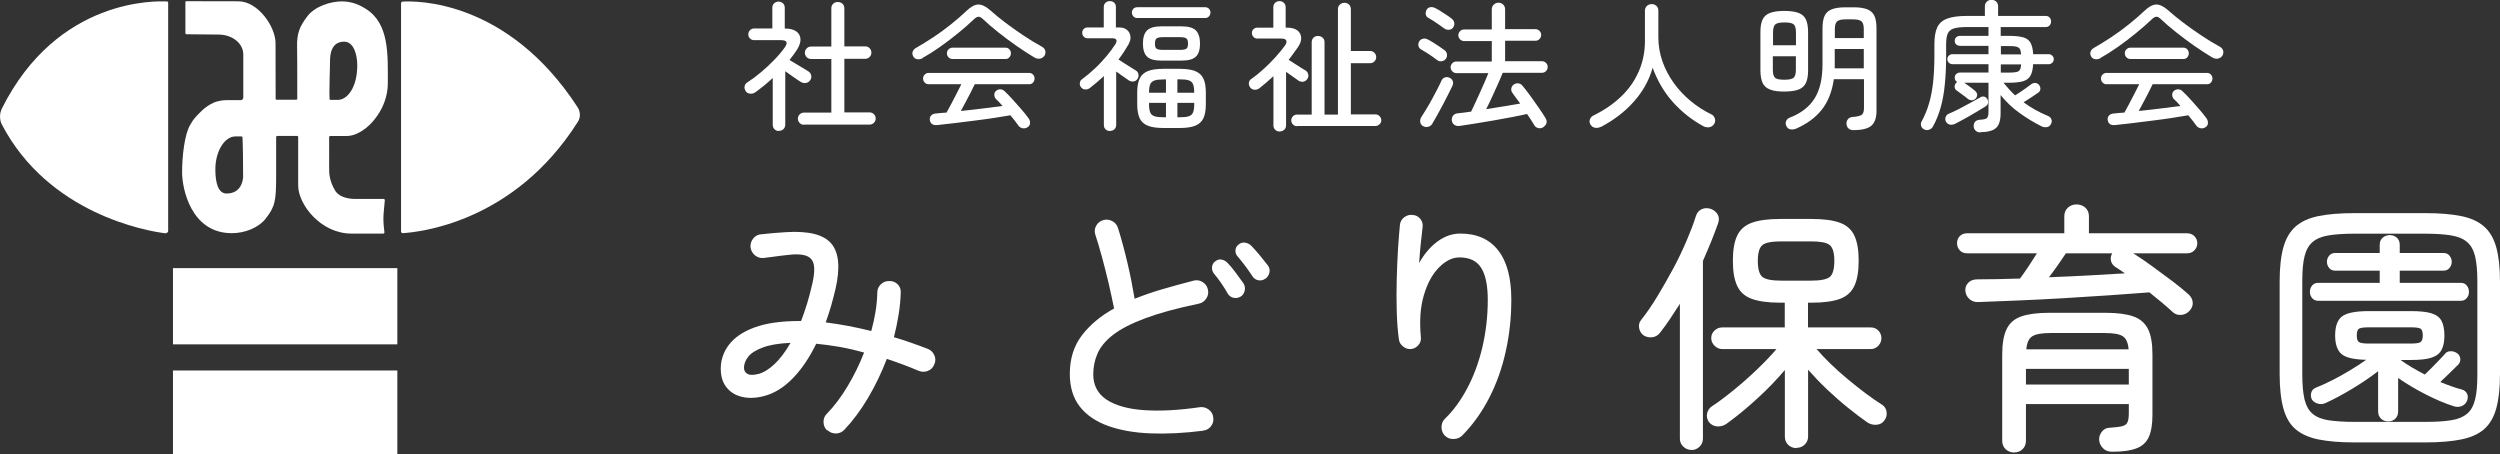
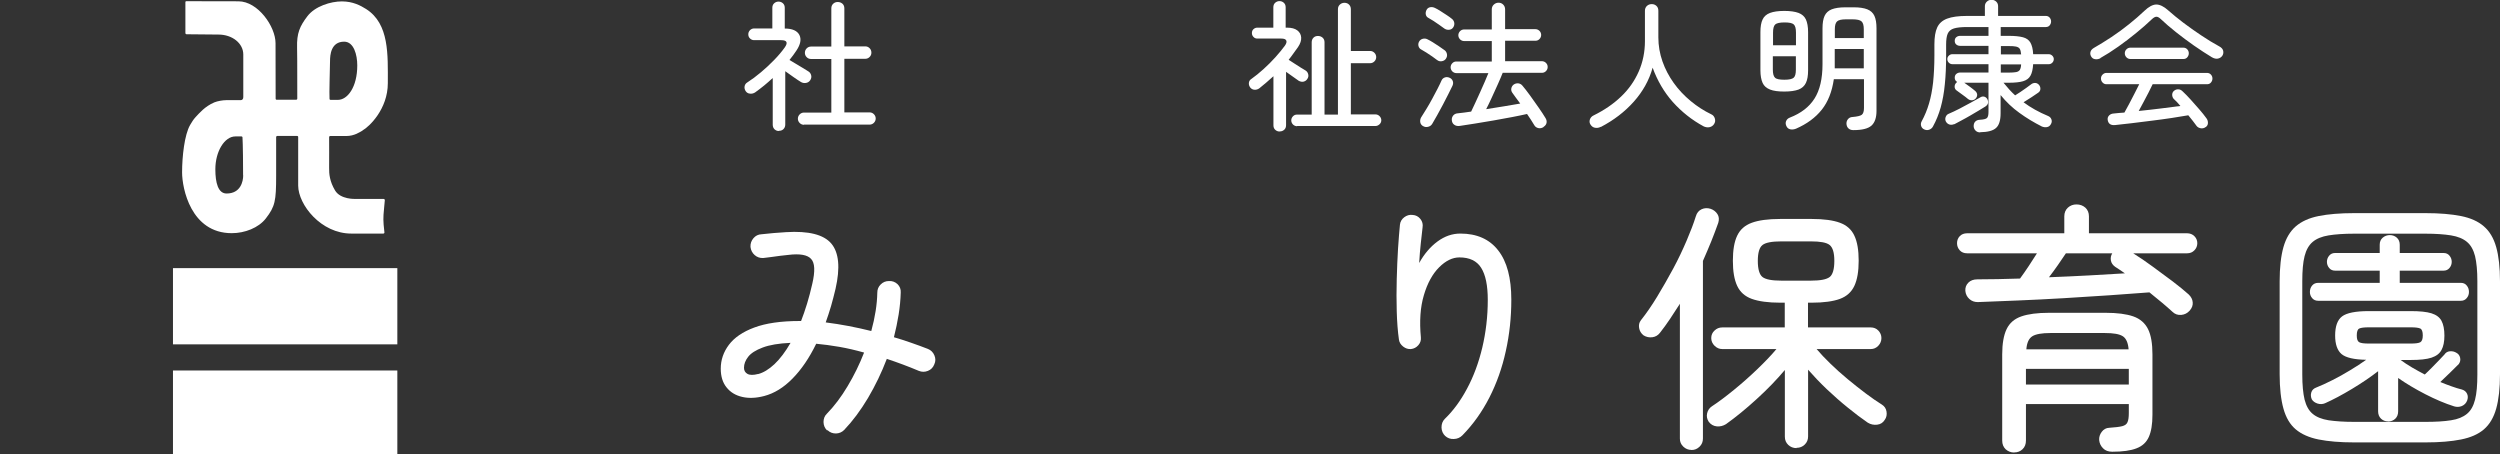
<svg xmlns="http://www.w3.org/2000/svg" id="_レイヤー_2" viewBox="0 0 249.6 45.36">
  <rect x="0" y="0" width="249.6" height="45.36" fill="#333333" stroke="none" />
  <defs>
    <style>.cls-1{fill:#fff;stroke-width:0px;}</style>
  </defs>
  <g id="_文字">
    <rect class="cls-1" x="17.27" y="26.77" width="22.4" height="7.61" />
    <rect class="cls-1" x="17.27" y="36.99" width="22.4" height="8.37" />
-     <path class="cls-1" d="m40.04,23.12V.33c0-.09.07-.16.16-.17,1.3-.08,10.46-.23,17.47,10.55.28.44.31,1,.03,1.44-6.44,10.19-16.05,11.03-17.48,11.13-.1,0-.18-.07-.18-.17Z" />
-     <path class="cls-1" d="m16.79,23.01V.25c0-.05-.04-.09-.08-.1C15.69.09,5.73-.26.18,10.85c-.23.47-.24,1.11,0,1.57,4.67,8.94,14.46,10.64,16.31,10.87.16.02.31-.11.31-.28Z" />
+     <path class="cls-1" d="m40.04,23.12V.33Z" />
    <path class="cls-1" d="m36.2,13.02c.64-.35,2.52-2.11,2.52-4.72,0-2.82.16-5.92-2.17-7.4-.54-.34-1.31-.76-2.42-.76s-2.68.48-3.44,1.48-1.07,1.69-1.03,3.14c.03,1.3.01,4.43.02,5.08,0,.07-.05.12-.12.12h-1.92c-.06.01-.12-.04-.12-.1,0-.69-.01-4.28-.01-5.55,0-1.65-1.75-4.18-3.71-4.18-2.14,0-4.73,0-5.21-.01-.05,0-.08.04-.08.08v3.1c0,.06.05.12.12.12l3.18.03c1.39,0,2.48.88,2.48,1.99v4.25c0,.19-.09.3-.25.31-.49,0-.98,0-1.47,0-.33,0-.85.09-1.17.22-.96.41-1.52,1.1-1.88,1.48-.22.24-.37.49-.54.78-.56.96-.8,3.15-.8,4.73s.87,6.07,4.96,6.07c1.3,0,2.67-.53,3.4-1.47.93-1.2,1.03-1.76,1.03-4.26,0-1.57,0-3.42,0-3.86,0-.06.05-.12.12-.12h1.96c.07,0,.12.04.12.11,0,.64,0,3.74,0,4.85.01,1.91,2.28,4.8,5.32,4.79,1.22,0,2.69,0,3.18,0,.07,0,.12-.06.11-.12-.04-.32-.14-1.17-.09-1.76.03-.46.11-1.15.13-1.45,0-.07-.05-.13-.12-.13h-2.82s-1.49.07-2.03-.85c-.54-.91-.6-1.65-.59-2.26s0-2.55,0-3.06c0-.06.05-.11.11-.11.27,0,.98,0,1.59,0,.83,0,1.37-.4,1.63-.54Zm-11.92,4.49c0,.61-.26,1.81-1.66,1.81-.85,0-1.12-1.09-1.12-2.42,0-1.79.92-3.28,2-3.28.3,0,.41,0,.6,0,.06,0,.11.04.11.1.04.52.07,3.05.06,3.78Zm8.73-7.54c-.06,0-.11-.04-.11-.1-.04-.52.04-3.03.05-3.77,0-.61.09-1.94,1.41-1.94.97,0,1.31,1.32,1.31,2.37,0,2.19-.99,3.44-1.93,3.44-.3,0-.53,0-.73,0Z" />
    <path class="cls-1" d="m82.57,42.97c-.23-.23-.34-.5-.35-.83,0-.33.1-.61.33-.83.74-.76,1.44-1.68,2.08-2.76.64-1.07,1.19-2.19,1.64-3.35-.85-.24-1.67-.43-2.47-.57s-1.57-.24-2.31-.31c-.69,1.42-1.48,2.58-2.37,3.48-.88.9-1.83,1.48-2.83,1.74-.8.21-1.53.24-2.18.09-.66-.15-1.18-.46-1.57-.95-.39-.48-.58-1.11-.58-1.87,0-.87.27-1.66.81-2.38.54-.72,1.38-1.3,2.54-1.73,1.15-.43,2.66-.65,4.51-.65h.16c.21-.54.41-1.12.6-1.74s.36-1.28.52-1.98c.29-1.25.26-2.08-.12-2.48-.37-.41-1.13-.54-2.27-.4-.21.02-.48.05-.81.09-.33.04-.65.09-.96.13-.31.04-.56.07-.73.09-.33.02-.62-.08-.86-.29-.24-.21-.38-.48-.42-.81-.02-.33.08-.62.29-.87.21-.25.48-.39.81-.4.33-.03.73-.07,1.2-.12.47-.04.88-.07,1.25-.09,2.25-.14,3.76.24,4.52,1.14s.9,2.41.42,4.52c-.14.59-.29,1.17-.45,1.73-.17.56-.34,1.1-.53,1.62,1.51.19,3.02.48,4.55.86.38-1.39.58-2.66.6-3.82,0-.33.11-.61.34-.83.23-.23.5-.34.83-.34.33-.02.61.09.85.31.23.23.34.5.32.83-.02.73-.09,1.46-.21,2.21-.12.75-.28,1.5-.47,2.26.59.17,1.17.36,1.74.56.57.2,1.13.4,1.66.61.29.12.51.33.64.64s.13.6-.01.9c-.12.31-.33.53-.64.65-.3.12-.6.12-.9,0-.54-.23-1.08-.44-1.61-.64-.54-.2-1.07-.39-1.59-.56-.52,1.37-1.15,2.67-1.88,3.91-.74,1.24-1.53,2.3-2.38,3.19-.23.23-.5.34-.82.35-.32,0-.6-.1-.84-.33Zm-6.89-5.62c.54-.14,1.08-.47,1.64-.99.55-.52,1.09-1.23,1.61-2.13-1.18.05-2.11.21-2.79.47-.69.26-1.17.57-1.44.92-.28.36-.42.72-.42,1.1,0,.28.12.48.35.61.23.13.59.13,1.05.01Z" />
-     <path class="cls-1" d="m120.14,43c-1.87.24-3.62.33-5.24.27-1.62-.06-3.04-.31-4.25-.74-1.21-.43-2.16-1.07-2.83-1.92s-1.01-1.94-1.01-3.28c0-1.51.4-2.79,1.2-3.84.8-1.05,1.87-1.95,3.22-2.69-.14-.71-.32-1.53-.53-2.46-.22-.93-.45-1.83-.69-2.72-.24-.88-.46-1.61-.65-2.18-.1-.31-.08-.61.08-.9.16-.29.39-.47.7-.56.31-.09.61-.06.9.09s.48.38.58.69c.35,1.11.66,2.28.95,3.51.29,1.23.52,2.42.71,3.56.87-.35,1.8-.67,2.79-.96,1-.29,2.04-.58,3.13-.86.31-.07.61-.02.88.16.28.17.45.42.52.75.07.31.02.61-.16.88s-.42.45-.75.52c-2.18.45-3.97.94-5.36,1.46-1.39.52-2.45,1.07-3.2,1.65-.75.58-1.26,1.2-1.55,1.86-.29.66-.43,1.35-.43,2.08,0,1.11.45,1.95,1.34,2.54.89.58,2.14.93,3.74,1.04,1.6.11,3.47.01,5.6-.3.31-.03.6.05.86.25.26.2.41.46.44.77.05.33-.02.62-.22.88-.2.26-.46.41-.79.44Zm3.72-13.39c-.23.14-.46.18-.71.12-.25-.06-.45-.2-.58-.43-.19-.35-.41-.69-.65-1.04s-.49-.67-.73-.96c-.14-.19-.2-.4-.18-.64.02-.23.12-.42.31-.56.21-.17.43-.23.66-.18.23.05.44.17.61.36.23.23.48.54.78.94.29.4.55.75.78,1.07.14.23.18.47.12.73-.06.26-.19.46-.4.6Zm2.47-1.79c-.21.16-.44.21-.7.16-.26-.05-.46-.19-.6-.42-.45-.69-.94-1.34-1.46-1.95-.16-.17-.23-.38-.22-.61,0-.23.11-.43.3-.58.21-.17.43-.24.68-.19.24.04.45.15.62.33.23.23.49.53.81.91.31.38.58.72.81,1.01.17.23.23.47.17.73-.06.26-.19.47-.4.62Z" />
    <path class="cls-1" d="m144.3,43.54c-.24-.23-.37-.51-.38-.86,0-.35.1-.63.33-.86.83-.8,1.57-1.8,2.22-3.02.65-1.21,1.16-2.58,1.52-4.09.36-1.52.55-3.11.55-4.77,0-1.44-.22-2.5-.66-3.2s-1.17-1.04-2.17-1.04c-.69,0-1.37.33-2.03.99s-1.17,1.59-1.52,2.78c-.36,1.2-.45,2.6-.3,4.21.03.29-.05.55-.25.78-.2.23-.45.36-.74.39-.28.02-.54-.06-.78-.25s-.38-.41-.42-.69c-.12-.83-.19-1.78-.22-2.83-.03-1.06-.03-2.13,0-3.21.03-1.08.07-2.1.13-3.06.06-.95.13-1.74.19-2.37.03-.31.18-.56.43-.75.25-.19.53-.27.84-.23.31.02.57.15.77.4.2.25.27.53.22.84-.05.43-.11.97-.18,1.61-.07.64-.12,1.29-.16,1.95.5-.9,1.11-1.62,1.83-2.15.72-.53,1.48-.79,2.28-.79,1.65,0,2.91.56,3.78,1.68.88,1.12,1.31,2.76,1.31,4.93,0,1.75-.18,3.46-.55,5.12-.36,1.66-.91,3.21-1.64,4.64-.73,1.43-1.63,2.69-2.7,3.78-.23.23-.51.35-.85.36-.34.02-.63-.09-.87-.31Z" />
    <path class="cls-1" d="m168.87,44.92c-.31,0-.58-.11-.81-.33s-.34-.48-.34-.79v-13.47c-.33.52-.66,1.03-.99,1.52-.33.49-.67.96-1.01,1.39-.19.24-.44.39-.75.43-.31.04-.61-.02-.88-.19-.24-.19-.39-.43-.44-.73-.05-.29,0-.55.18-.78.54-.68,1.08-1.46,1.62-2.35s1.07-1.82,1.59-2.78.96-1.9,1.35-2.81c.39-.91.7-1.72.92-2.43.1-.35.3-.58.58-.71.29-.13.58-.14.9-.04.29.1.52.28.68.53.16.25.18.54.08.87-.21.59-.44,1.2-.7,1.85-.26.64-.54,1.29-.83,1.95v17.73c0,.33-.11.6-.34.82-.23.22-.49.33-.81.33Zm10.5-.18c-.33,0-.61-.11-.83-.32-.23-.22-.34-.49-.34-.82v-6.66c-.8.95-1.73,1.92-2.81,2.9-1.07.98-2.1,1.82-3.07,2.51-.28.17-.58.25-.91.22s-.6-.18-.81-.46c-.17-.26-.23-.54-.16-.85.07-.3.23-.53.47-.69.66-.43,1.39-.98,2.2-1.64s1.59-1.35,2.35-2.08,1.4-1.4,1.9-2h-5.41c-.29,0-.55-.11-.77-.33-.22-.22-.33-.47-.33-.77s.11-.55.33-.75c.22-.21.47-.31.77-.31h6.24v-2.47h-.44c-1.21,0-2.16-.13-2.85-.38-.69-.25-1.17-.68-1.46-1.3-.29-.62-.43-1.45-.43-2.51s.14-1.89.43-2.5c.29-.61.77-1.04,1.46-1.29.68-.25,1.63-.38,2.85-.38h3.12c1.21,0,2.16.13,2.83.38.68.25,1.16.68,1.44,1.29.29.61.43,1.44.43,2.5s-.14,1.89-.43,2.51c-.29.62-.77,1.05-1.44,1.3-.68.25-1.62.38-2.83.38h-.36v2.47h6.27c.29,0,.55.1.75.31s.31.46.31.75-.1.55-.31.77c-.21.22-.46.33-.75.33h-5.41c.38.45.84.94,1.38,1.46s1.11,1.04,1.73,1.55,1.22.99,1.81,1.43c.59.44,1.12.81,1.59,1.1.26.16.42.39.47.7.05.31,0,.59-.18.83-.17.28-.42.44-.75.48-.33.04-.64-.02-.94-.2-.61-.42-1.27-.91-1.99-1.5-.72-.58-1.42-1.2-2.11-1.85-.68-.65-1.3-1.3-1.86-1.94v6.66c0,.33-.11.6-.34.82-.23.22-.49.32-.81.32Zm-1.53-16.72h2.96c.94,0,1.56-.12,1.87-.36.31-.24.47-.78.47-1.61s-.16-1.34-.47-1.59-.94-.36-1.87-.36h-2.96c-.94,0-1.56.12-1.87.36s-.47.77-.47,1.59.16,1.37.47,1.61c.31.24.94.36,1.87.36Z" />
    <path class="cls-1" d="m216.91,31.14c-.62-.57-1.4-1.22-2.31-1.95-1.18.09-2.5.18-3.98.29-1.47.1-2.99.2-4.56.29-1.57.09-3.09.17-4.58.23s-2.82.12-4.02.16c-.33,0-.61-.1-.84-.31-.23-.21-.37-.48-.4-.81-.02-.33.08-.6.3-.82.22-.22.52-.33.9-.33,1.28,0,2.7-.03,4.26-.08.28-.38.57-.8.87-1.25s.58-.88.82-1.27h-6.97c-.31,0-.56-.1-.74-.3-.18-.2-.27-.44-.27-.71s.09-.51.27-.7c.18-.19.43-.29.74-.29h9.7v-1.69c0-.36.12-.65.36-.87.24-.22.53-.32.86-.32.35,0,.64.11.88.32.24.22.36.51.36.87v1.69h9.8c.29,0,.54.1.73.29.19.19.29.43.29.7s-.1.52-.29.71c-.19.2-.43.3-.73.3h-5.38c.61.38,1.26.82,1.95,1.33.69.5,1.36,1,2,1.48.64.49,1.17.92,1.59,1.3.24.23.38.49.4.78.03.29-.07.57-.3.83-.23.26-.51.4-.84.43-.34.03-.63-.07-.87-.3Zm-15.81,14.04c-.33,0-.61-.11-.85-.32-.23-.22-.35-.51-.35-.87v-8.61c0-1.07.15-1.92.44-2.52.29-.61.78-1.03,1.47-1.27s1.61-.36,2.77-.36h5.64c1.16,0,2.08.12,2.77.36.68.24,1.17.67,1.47,1.27s.44,1.45.44,2.52v6.03c0,.94-.12,1.67-.36,2.21-.24.54-.65.92-1.23,1.14-.58.23-1.39.34-2.43.34-.38,0-.69-.11-.91-.34-.23-.23-.36-.5-.39-.83-.02-.29.07-.57.26-.82.19-.25.44-.39.75-.4.59-.04,1.02-.09,1.29-.16.27-.07.45-.2.53-.4.09-.2.13-.5.13-.9v-.91h-10.27v3.64c0,.36-.11.65-.34.87-.23.22-.5.32-.83.32Zm1.17-6.79h10.27v-1.56h-10.27v1.56Zm.03-3.51h10.22c-.05-.66-.25-1.1-.58-1.31-.34-.22-.93-.32-1.78-.32h-5.46c-.85,0-1.45.11-1.79.32-.35.22-.55.65-.6,1.31Zm2.29-7.2c1.33-.05,2.65-.11,3.95-.18s2.5-.14,3.61-.21c-.17-.12-.34-.24-.51-.35-.17-.11-.32-.21-.46-.3-.24-.17-.39-.39-.43-.64-.04-.25,0-.49.14-.71h-4.63c-.23.35-.49.73-.79,1.16-.3.43-.6.84-.9,1.23Z" />
    <path class="cls-1" d="m235.04,44.17c-1.4,0-2.58-.1-3.54-.29-.95-.19-1.72-.53-2.29-1.01-.57-.48-.98-1.17-1.23-2.07-.25-.89-.38-2.04-.38-3.44v-9.26c0-1.4.13-2.55.38-3.43.25-.88.66-1.57,1.23-2.07.57-.49,1.33-.84,2.29-1.03.95-.19,2.13-.29,3.54-.29h7.12c1.4,0,2.58.1,3.54.29.95.19,1.72.53,2.29,1.03.57.49.98,1.18,1.23,2.07.25.88.38,2.03.38,3.43v9.26c0,1.4-.13,2.55-.38,3.44-.25.89-.66,1.58-1.23,2.07-.57.49-1.33.82-2.29,1.01-.95.19-2.13.29-3.54.29h-7.12Zm0-2.05h7.12c1.02,0,1.87-.05,2.55-.16.68-.1,1.2-.32,1.59-.64s.65-.79.81-1.42c.16-.62.23-1.46.23-2.5v-9.33c0-1.04-.08-1.87-.23-2.5-.16-.62-.42-1.1-.81-1.42-.38-.32-.91-.54-1.59-.65-.68-.11-1.53-.17-2.55-.17h-7.12c-1.02,0-1.87.06-2.55.17-.68.11-1.21.33-1.59.65-.38.32-.65.79-.81,1.42-.16.62-.23,1.46-.23,2.5v9.33c0,1.04.08,1.87.23,2.5.16.62.42,1.1.81,1.42.38.32.91.53,1.59.64.68.1,1.52.16,2.55.16Zm-3.59-12.09c-.26,0-.46-.09-.61-.27-.15-.18-.22-.39-.22-.61,0-.24.07-.46.22-.64.15-.18.35-.27.61-.27h6.14v-1.22h-4.47c-.24,0-.44-.09-.58-.27-.15-.18-.22-.39-.22-.61s.07-.43.22-.61c.15-.18.34-.27.58-.27h4.47v-.83c0-.29.1-.53.3-.7.2-.17.44-.26.71-.26s.51.09.7.26c.19.17.29.41.29.7v.83h4.39c.24,0,.44.09.58.27.15.18.22.39.22.61s-.07.43-.22.61-.34.27-.58.27h-4.39v1.22h6.11c.24,0,.44.09.58.27.15.18.22.39.22.64,0,.23-.07.43-.22.61-.15.18-.34.27-.58.27h-14.25Zm6.97,12.04c-.28,0-.51-.09-.7-.27-.19-.18-.29-.43-.29-.74v-4c-.76.59-1.63,1.18-2.61,1.77-.98.59-1.88,1.07-2.69,1.43-.24.1-.49.11-.75.03-.26-.09-.45-.22-.57-.42-.1-.22-.12-.46-.05-.69.07-.23.23-.39.47-.48.48-.19,1.03-.44,1.62-.74.6-.3,1.19-.63,1.78-.99.59-.35,1.13-.71,1.61-1.05-1.21-.02-2.03-.21-2.46-.57-.42-.36-.64-.98-.64-1.85,0-.92.23-1.56.69-1.91.46-.35,1.35-.53,2.67-.53h4.19c.9,0,1.59.07,2.07.22.48.15.81.4,1,.75.19.36.29.85.29,1.47s-.1,1.09-.29,1.44c-.19.36-.52.61-1,.77-.48.16-1.17.23-2.07.23h-1.01c.35.26.73.51,1.14.75.42.24.84.48,1.27.7.21-.19.44-.42.7-.68.26-.26.5-.51.73-.75.23-.24.4-.42.52-.55.14-.21.32-.32.56-.34.23-.02.46.03.66.16.19.1.31.27.36.49.05.23,0,.43-.13.62-.23.23-.52.51-.87.86-.36.35-.68.66-.98.94.38.16.75.3,1.12.43.36.13.71.24,1.04.32.24.07.41.21.51.42s.1.43.01.68c-.1.26-.28.44-.53.55-.25.1-.51.11-.77.03-.92-.29-1.88-.7-2.89-1.22-1.01-.52-1.91-1.06-2.7-1.61v3.33c0,.31-.1.56-.29.74-.19.18-.43.27-.73.27Zm-1.92-7.77h4.19c.47,0,.78-.04.95-.13.16-.09.25-.31.25-.68s-.08-.61-.25-.69-.48-.12-.95-.12h-4.19c-.47,0-.78.04-.95.12s-.25.31-.25.69.08.59.25.68c.16.09.48.13.95.13Z" />
    <path class="cls-1" d="m77.76,13.08c-.17,0-.31-.06-.43-.17-.12-.12-.18-.27-.18-.46v-4.66c-.28.26-.57.51-.86.75s-.59.46-.89.68c-.15.1-.32.15-.51.13-.19-.01-.34-.1-.44-.25-.1-.15-.14-.31-.11-.48.03-.17.12-.3.27-.39.45-.29.91-.63,1.37-1.02s.91-.8,1.32-1.23c.42-.43.76-.84,1.04-1.23.35-.49.24-.74-.35-.74h-2.7c-.16,0-.3-.06-.41-.17-.12-.11-.17-.25-.17-.42,0-.16.06-.29.17-.41.12-.11.25-.17.41-.17h1.82V.78c0-.19.06-.34.18-.45.12-.11.27-.17.43-.17.18,0,.33.06.45.17.12.11.18.26.18.45v2.07c.76,0,1.24.22,1.46.64.21.42.12.93-.29,1.55-.21.32-.44.63-.7.95.19.11.4.24.64.38.24.15.47.29.7.42.23.14.41.25.55.34.15.09.24.23.28.4.04.17,0,.33-.1.48-.1.15-.24.24-.42.27-.18.03-.35,0-.5-.09-.2-.12-.44-.28-.74-.49s-.57-.4-.83-.59v5.32c0,.19-.06.34-.18.46-.12.12-.27.17-.45.17Zm2.51-.62c-.17,0-.31-.06-.43-.18s-.18-.27-.18-.43.06-.31.18-.43.27-.18.43-.18h2.73v-5.35h-2.03c-.17,0-.31-.06-.43-.18s-.18-.27-.18-.43c0-.18.06-.33.18-.45s.27-.18.43-.18h2.03V.84c0-.2.06-.35.19-.47.13-.12.28-.17.45-.17.19,0,.34.06.47.17.13.12.19.27.19.47v3.79h2.09c.17,0,.31.06.43.18.12.12.18.27.18.45,0,.17-.06.31-.18.43-.12.12-.27.18-.43.18h-2.09v5.35h2.52c.17,0,.31.06.43.18.12.12.18.27.18.43s-.06.31-.18.43c-.12.12-.27.18-.43.18h-6.55Z" />
-     <path class="cls-1" d="m92.12,5.81c-.18.09-.36.13-.54.1-.18-.02-.32-.12-.41-.29-.08-.15-.1-.3-.05-.46.05-.16.17-.28.34-.38.56-.32,1.14-.68,1.75-1.08.61-.41,1.19-.83,1.76-1.29.56-.45,1.07-.89,1.52-1.32.44-.42.83-.63,1.19-.64.35,0,.76.19,1.2.59.42.37.91.78,1.48,1.21.57.43,1.17.86,1.79,1.27.62.42,1.23.79,1.82,1.11.21.11.35.26.39.43s.02.35-.08.5-.25.25-.44.29-.39-.01-.6-.13c-.56-.34-1.15-.72-1.78-1.16-.63-.44-1.23-.89-1.81-1.35-.58-.46-1.08-.89-1.51-1.3-.17-.16-.31-.24-.44-.24s-.28.08-.46.25c-.45.43-.96.88-1.55,1.36-.58.48-1.19.94-1.81,1.38-.62.44-1.22.82-1.79,1.14Zm10.5,6.87c-.14.11-.3.15-.48.13-.18-.03-.32-.1-.42-.22-.12-.16-.25-.33-.39-.52-.14-.19-.29-.37-.45-.56-.48.08-1.03.17-1.66.27s-1.29.18-1.98.27c-.69.09-1.36.17-2,.25-.64.08-1.21.14-1.7.19-.42.03-.66-.15-.71-.53-.02-.18.03-.32.15-.44.12-.12.28-.18.48-.19.16-.02.32-.04.5-.05.17-.01.35-.03.54-.04.13-.22.28-.5.46-.84.18-.34.36-.68.54-1.04.18-.35.34-.67.48-.95h-3.28c-.15,0-.28-.06-.38-.17-.11-.12-.16-.25-.16-.4s.05-.28.16-.39c.11-.11.24-.17.38-.17h10.05c.16,0,.29.06.39.17.1.11.15.24.15.39s-.05.28-.15.4c-.1.12-.23.17-.39.17h-5.43c-.11.24-.25.52-.41.83-.16.31-.33.63-.5.95s-.33.62-.48.89c.73-.07,1.46-.16,2.21-.25.74-.09,1.39-.18,1.95-.25-.22-.27-.45-.51-.67-.71-.09-.1-.14-.23-.15-.39,0-.16.05-.29.16-.39.13-.12.28-.18.45-.17.17,0,.31.08.43.2.25.23.52.51.81.83.29.32.57.64.85.96.28.32.52.62.72.9.1.13.15.28.15.46,0,.18-.08.32-.22.42Zm-7.53-6.79c-.15,0-.28-.06-.39-.17s-.16-.25-.16-.4.05-.28.16-.39.24-.17.39-.17h5.31c.15,0,.28.06.38.17.1.11.15.24.15.39s-.05.28-.15.4c-.1.12-.23.17-.38.17h-5.31Z" />
-     <path class="cls-1" d="m110.81,13.08c-.17,0-.31-.06-.43-.17-.12-.11-.17-.26-.17-.45v-4.87c-.22.21-.45.42-.69.62-.23.2-.47.39-.71.58-.13.1-.28.15-.46.14-.17,0-.31-.08-.41-.21-.1-.12-.15-.26-.13-.43.01-.16.09-.29.22-.38.42-.31.84-.66,1.27-1.06.43-.4.82-.82,1.18-1.25.36-.43.65-.83.88-1.19.12-.2.15-.34.09-.44-.06-.1-.19-.15-.38-.15h-2.48c-.16,0-.29-.05-.39-.16-.1-.11-.15-.24-.15-.38,0-.16.05-.29.15-.39s.23-.15.39-.15h1.61V.71c0-.19.06-.33.18-.44s.26-.16.43-.16.31.05.43.16.17.25.17.44v2.03h.32c.33,0,.59.08.78.24.2.16.31.37.35.63.04.26-.03.54-.2.84-.15.26-.31.52-.47.76-.16.25-.34.49-.52.73.16.1.35.23.57.37.22.14.44.28.65.41s.38.23.5.31c.15.08.24.21.27.38.03.17,0,.32-.08.45-.09.15-.22.24-.38.27-.16.03-.32,0-.48-.09-.15-.1-.35-.24-.59-.41-.24-.17-.47-.33-.69-.49v5.31c0,.19-.06.34-.17.45-.12.11-.26.17-.44.17Zm2.74-11.28c-.16,0-.29-.05-.39-.16s-.15-.24-.15-.39.05-.27.15-.38c.1-.1.23-.15.39-.15h6.76c.16,0,.29.05.39.15.1.1.15.23.15.38s-.05.28-.15.39c-.1.11-.23.16-.39.16h-6.76Zm2.65,10.98c-.66,0-1.19-.07-1.58-.22s-.67-.4-.83-.74-.25-.81-.25-1.4v-1.19c0-.59.08-1.05.25-1.4.17-.35.45-.59.83-.74s.91-.22,1.58-.22h1.54c.66,0,1.19.07,1.57.22s.67.4.83.74c.17.35.25.81.25,1.4v1.19c0,.59-.08,1.05-.25,1.4s-.45.59-.83.74-.91.22-1.57.22h-1.54Zm-.25-6.73c-.68,0-1.16-.13-1.43-.4-.27-.27-.41-.7-.41-1.29s.13-1.05.41-1.32c.27-.27.75-.41,1.43-.41h2.02c.68,0,1.16.14,1.43.41.27.28.41.72.41,1.32s-.14,1.03-.41,1.29c-.27.27-.75.4-1.43.4h-2.02Zm-1.23,3.21h1.69v-1.33h-.21c-.4,0-.71.03-.92.1s-.36.19-.44.38c-.08.19-.12.46-.12.83v.03Zm1.48,2.45h.21v-1.44h-1.69v.15c0,.35.04.62.12.81.08.19.23.31.44.38s.52.1.92.1Zm-.08-6.73h1.68c.33,0,.54-.04.65-.12.11-.08.16-.25.16-.5s-.05-.44-.16-.52c-.11-.09-.32-.13-.65-.13h-1.68c-.33,0-.54.04-.65.13s-.16.26-.16.52.05.42.16.5c.11.08.32.12.65.12Zm1.43,4.28h1.68v-.03c0-.36-.04-.64-.12-.83-.08-.19-.22-.31-.43-.38s-.52-.1-.93-.1h-.2v1.33Zm0,2.45h.2c.41,0,.72-.03.93-.1s.35-.19.43-.38c.08-.19.12-.46.12-.81v-.15h-1.68v1.44Z" />
    <path class="cls-1" d="m127.75,13.13c-.17,0-.31-.06-.43-.17-.12-.11-.18-.26-.18-.45v-4.9c-.23.21-.47.42-.7.62s-.47.39-.7.58c-.15.11-.31.16-.49.15s-.32-.09-.43-.23c-.1-.14-.15-.29-.13-.46s.1-.3.25-.39c.38-.27.79-.6,1.21-.98s.82-.78,1.2-1.2c.37-.42.69-.8.94-1.15.15-.21.19-.39.13-.51-.06-.13-.23-.19-.5-.19h-2.39c-.15,0-.28-.05-.38-.16-.11-.11-.16-.24-.16-.39,0-.16.05-.29.16-.39.11-.1.24-.15.38-.15h1.6V.73c0-.19.06-.34.18-.45.12-.11.27-.17.43-.17.18,0,.32.06.44.17.12.11.18.26.18.45v2.03h.13c.45,0,.79.09,1.03.27.24.18.37.42.39.71.02.29-.08.61-.31.95-.15.21-.3.43-.46.64-.15.21-.31.43-.48.64.16.1.35.23.57.37.22.15.43.28.64.41.21.13.37.23.48.29.13.08.22.21.26.37.04.16.02.31-.08.46-.09.15-.22.24-.38.28-.16.04-.32,0-.48-.08-.15-.1-.34-.24-.58-.41-.24-.17-.47-.33-.69-.49v5.33c0,.19-.06.34-.18.45-.12.11-.27.17-.43.17Zm1.75-.53c-.16,0-.29-.06-.41-.17-.11-.12-.17-.25-.17-.41s.06-.3.17-.41c.11-.12.25-.17.41-.17h1.46v-7.22c0-.19.06-.34.18-.46.12-.12.27-.17.45-.17s.33.06.46.17c.13.12.19.27.19.46v7.22h1.34V.92c0-.19.06-.34.19-.46.13-.12.28-.18.46-.18.19,0,.34.06.46.18.12.12.18.28.18.46v4.17h1.92c.17,0,.31.06.43.18.12.12.18.27.18.43s-.06.31-.18.43c-.12.12-.27.18-.43.18h-1.92v5.11h2.45c.16,0,.3.06.41.17s.18.25.18.41-.06.3-.18.41-.25.17-.41.17h-7.81Z" />
    <path class="cls-1" d="m143.5,6.01c-.13-.1-.29-.22-.49-.36-.2-.14-.39-.27-.6-.4-.2-.13-.38-.23-.52-.31-.14-.07-.23-.19-.27-.35s-.01-.31.07-.45c.08-.14.21-.23.37-.27.16-.04.32-.02.47.06.14.07.31.16.52.29.21.13.42.27.63.41s.38.26.5.35c.15.09.24.23.28.4.04.17,0,.33-.1.48-.09.14-.23.22-.4.25-.17.03-.33,0-.47-.11Zm-1.41,6.59c-.16-.09-.26-.22-.29-.39s0-.33.08-.48c.16-.24.34-.53.53-.85.2-.32.39-.66.58-1.01.19-.35.37-.68.53-1,.16-.32.3-.59.4-.83.07-.16.19-.26.34-.31.15-.05.31-.04.48.04.14.06.24.17.3.31.06.15.05.3-.02.47-.11.23-.25.52-.42.85s-.35.69-.54,1.05c-.19.36-.38.71-.57,1.05s-.35.62-.5.87c-.09.15-.23.25-.41.29-.18.05-.35.02-.5-.07Zm2.13-9.74c-.13-.1-.3-.22-.5-.36-.2-.14-.4-.28-.6-.41-.2-.13-.38-.23-.52-.31-.14-.07-.22-.19-.25-.34-.03-.15,0-.3.07-.44.08-.16.21-.25.37-.28.16-.03.32,0,.47.07.16.07.34.18.55.31.21.13.41.26.62.4.21.14.37.25.5.36.14.1.23.24.26.4.03.16,0,.32-.1.47-.09.14-.22.22-.39.24-.17.02-.32-.01-.46-.1Zm9.88,9.83c-.16.1-.33.14-.51.1-.18-.04-.31-.13-.4-.28-.2-.34-.44-.71-.73-1.13-.41.09-.91.2-1.5.31s-1.21.22-1.86.34c-.65.11-1.27.22-1.86.31-.59.1-1.09.17-1.49.23-.21.03-.4,0-.55-.11-.15-.1-.23-.25-.25-.45-.02-.19.03-.34.14-.48.11-.13.27-.21.48-.22.18-.02.38-.04.6-.07.22-.03.45-.06.71-.1.12-.24.26-.53.41-.87.15-.34.31-.69.48-1.05.17-.36.32-.72.47-1.06.14-.34.26-.63.36-.86h-3.19c-.16,0-.29-.06-.41-.17-.11-.12-.17-.25-.17-.41s.06-.3.17-.41c.11-.12.25-.17.41-.17h3.53v-2.04h-2.76c-.16,0-.29-.06-.41-.17-.11-.12-.17-.25-.17-.41s.06-.29.17-.41c.11-.11.25-.17.41-.17h2.76V.94c0-.2.07-.36.2-.48s.29-.19.47-.19c.19,0,.34.06.47.19s.19.29.19.48v1.97h3.02c.16,0,.29.06.41.17.11.11.17.25.17.41s-.06.3-.17.41c-.11.12-.25.17-.41.17h-3.02v2.04h3.67c.16,0,.3.06.41.17.12.12.17.25.17.41s-.06.3-.17.41c-.12.12-.25.17-.41.17h-3.91c-.12.31-.28.68-.48,1.13-.2.44-.4.89-.61,1.34-.21.45-.39.84-.56,1.16.61-.09,1.21-.19,1.81-.29.6-.1,1.13-.19,1.59-.27-.15-.21-.29-.4-.43-.58-.14-.18-.25-.35-.36-.5-.09-.13-.13-.28-.1-.43s.1-.28.23-.38c.14-.1.29-.14.46-.13.16.02.3.09.41.22.22.26.48.59.77.99.29.4.57.8.85,1.2.28.4.51.75.69,1.05.1.16.14.32.11.48s-.13.3-.29.4Z" />
    <path class="cls-1" d="m159.83,12.66c-.18.09-.36.13-.55.1-.19-.02-.35-.12-.47-.3-.11-.16-.14-.33-.08-.52.06-.19.19-.33.38-.42,1.06-.52,1.98-1.15,2.74-1.88.77-.73,1.35-1.57,1.76-2.5.41-.93.62-1.95.62-3.04V1.08c0-.21.07-.37.2-.49.13-.12.29-.18.48-.18s.34.06.47.18c.13.12.19.28.19.49v2.65c0,.83.14,1.63.41,2.4.27.77.65,1.49,1.13,2.16.48.67,1.05,1.27,1.69,1.8.64.53,1.32.97,2.05,1.32.18.08.3.22.36.42.06.2.04.38-.08.56-.11.17-.27.27-.46.31-.2.04-.39,0-.57-.08-1.19-.64-2.21-1.46-3.09-2.44-.87-.98-1.54-2.13-2.01-3.42-.35,1.25-.98,2.38-1.88,3.39-.9,1.01-2,1.85-3.28,2.52Z" />
    <path class="cls-1" d="m178.14,9.14c-.6,0-1.07-.06-1.42-.2s-.6-.35-.74-.66c-.14-.31-.22-.73-.22-1.26v-3.81c0-.54.07-.96.22-1.27.14-.3.39-.52.74-.65.35-.13.82-.2,1.42-.2s1.08.07,1.43.2c.34.13.59.35.73.65.14.3.22.73.22,1.27v3.81c0,.53-.07.95-.22,1.26-.15.31-.39.53-.73.66-.35.13-.82.2-1.43.2Zm-1.13-4.62h2.3v-1.26c0-.41-.07-.68-.22-.82s-.46-.2-.92-.2-.79.07-.93.2c-.15.14-.22.41-.22.82v1.26Zm1.15,3.44c.47,0,.77-.07.92-.2s.22-.4.22-.81v-1.33h-2.3v1.33c0,.4.07.67.22.81.14.14.46.2.93.2Zm6.87,5.03c-.2,0-.36-.06-.48-.17-.13-.12-.19-.28-.2-.48,0-.16.04-.31.15-.44.11-.14.26-.21.46-.22.47-.04.77-.11.92-.22.14-.11.22-.33.22-.68v-2.87h-3.01c-.18,1.24-.58,2.26-1.21,3.05-.63.79-1.49,1.42-2.57,1.89-.21.08-.4.1-.57.06-.18-.04-.31-.15-.39-.33-.08-.18-.09-.35-.02-.5.07-.16.19-.27.37-.34,1.11-.43,1.93-1.06,2.46-1.9.53-.83.8-1.98.8-3.44v-3.58c0-.52.07-.94.21-1.24s.38-.52.71-.65c.34-.13.79-.2,1.36-.2h.84c.57,0,1.02.07,1.35.2.33.13.57.35.71.65.14.3.21.72.21,1.24v8.25c0,.68-.17,1.17-.5,1.47-.34.3-.93.45-1.79.45Zm-1.86-6.17h2.91v-1.93h-2.9v1.53c0,.07,0,.13,0,.2,0,.07,0,.14,0,.2Zm.01-3.02h2.9v-.88c0-.38-.07-.64-.22-.78-.15-.14-.45-.21-.9-.21h-.67c-.44,0-.73.07-.88.21-.15.14-.22.4-.22.78v.88Z" />
    <path class="cls-1" d="m197.71,13.22c-.2,0-.35-.06-.47-.18-.12-.12-.18-.26-.19-.43,0-.19.04-.34.15-.46.11-.12.26-.18.45-.19.38-.02.63-.08.73-.18.1-.1.15-.3.15-.59v-2.93h-2.42c.16.11.35.25.57.41.22.16.39.3.52.41.12.1.19.23.2.37,0,.15-.04.27-.15.39-.09.1-.21.16-.36.17-.15.01-.28-.03-.41-.13-.14-.12-.33-.27-.56-.43s-.43-.31-.59-.43c-.11-.08-.17-.2-.18-.34,0-.14.03-.27.13-.38.02-.02.04-.04.06-.06.02-.02.04-.04.06-.06-.16-.09-.24-.23-.24-.42,0-.16.05-.29.16-.38s.24-.14.4-.14h2.81v-.83h-3.6c-.14,0-.26-.05-.36-.15-.1-.1-.15-.22-.15-.36,0-.13.05-.25.15-.34.1-.1.22-.15.36-.15h3.6v-.83h-2.81c-.16,0-.29-.04-.4-.13-.11-.09-.16-.21-.16-.37s.05-.28.16-.37.24-.13.4-.13h2.81v-.88h-2.14c-.57,0-1.01.05-1.31.14s-.51.27-.62.52-.16.62-.16,1.09v1.06c0,1.09-.04,2.06-.13,2.91-.08.85-.22,1.61-.41,2.3-.19.68-.45,1.32-.78,1.92-.08.15-.21.25-.37.31-.16.06-.33.05-.5-.03-.15-.07-.25-.18-.3-.33-.05-.15-.04-.31.04-.46.31-.57.56-1.17.74-1.79.19-.63.32-1.33.41-2.11.08-.78.13-1.69.13-2.72v-1.08c0-.72.09-1.28.28-1.69.19-.41.52-.7.99-.88.48-.18,1.14-.27,1.99-.27h1.78v-.97c0-.19.07-.34.2-.46.13-.12.28-.18.46-.18.19,0,.34.06.47.18.13.12.19.28.19.46v.97h4.77c.16,0,.28.06.38.17.09.11.14.24.14.38,0,.15-.05.28-.14.39-.09.11-.22.17-.38.17h-4.51v.88h.81c.6,0,1.07.05,1.41.14s.6.27.75.54c.15.27.25.65.27,1.15h1.55c.14,0,.26.05.36.15.1.1.15.21.15.34,0,.14-.05.26-.15.36-.1.1-.22.15-.36.15h-1.55c-.03.5-.12.89-.27,1.15-.15.27-.4.45-.74.55-.34.1-.81.15-1.42.15h-.53c.19.23.38.46.57.67.19.21.39.41.59.59.15-.09.32-.21.53-.34.2-.14.4-.27.59-.41.2-.14.35-.25.46-.34.12-.1.26-.15.41-.15.15,0,.28.07.39.19.1.12.15.26.14.41,0,.15-.08.28-.21.37-.17.12-.39.27-.68.46-.29.18-.55.35-.79.5.71.53,1.53.99,2.45,1.37.16.07.27.17.33.33.06.15.05.31-.04.47-.09.18-.23.28-.4.31s-.34.01-.51-.06c-.79-.4-1.54-.85-2.24-1.36-.7-.5-1.33-1.1-1.88-1.78v1.82c0,.7-.15,1.19-.45,1.46-.3.28-.83.42-1.6.43Zm-2.6-.83c-.16.07-.32.09-.48.04-.16-.05-.28-.16-.36-.31-.07-.15-.07-.3-.01-.45.06-.15.16-.26.32-.32.31-.13.65-.29,1.04-.49.38-.2.76-.4,1.14-.61s.71-.39.99-.55c.13-.07.26-.09.39-.04.13.05.23.14.29.27.13.29.06.53-.22.71-.17.1-.38.23-.64.39-.26.15-.53.32-.83.49-.3.17-.59.34-.88.49-.28.15-.53.29-.75.4Zm4.65-6.96h2.03c-.02-.26-.07-.45-.14-.56-.07-.11-.2-.18-.37-.22s-.42-.05-.73-.05h-.78v.83Zm0,1.82h.78c.32,0,.56-.02.74-.05.18-.03.3-.11.38-.22.07-.12.12-.3.13-.55h-2.03v.83Z" />
    <path class="cls-1" d="m209.72,5.81c-.18.09-.36.13-.54.1-.18-.02-.32-.12-.41-.29-.08-.15-.1-.3-.05-.46.05-.16.17-.28.34-.38.56-.32,1.14-.68,1.75-1.08.61-.41,1.19-.83,1.76-1.29.56-.45,1.07-.89,1.52-1.32.44-.42.83-.63,1.19-.64.35,0,.76.19,1.2.59.42.37.91.78,1.48,1.21.57.43,1.17.86,1.79,1.27.62.42,1.23.79,1.82,1.11.21.11.35.26.39.43s.02.35-.08.5-.25.25-.44.29-.39-.01-.6-.13c-.56-.34-1.15-.72-1.78-1.16-.63-.44-1.23-.89-1.81-1.35-.58-.46-1.08-.89-1.51-1.3-.17-.16-.31-.24-.44-.24s-.28.08-.46.25c-.45.43-.96.88-1.55,1.36-.58.48-1.19.94-1.81,1.38-.62.44-1.22.82-1.79,1.14Zm10.5,6.87c-.14.11-.3.15-.48.13-.18-.03-.32-.1-.42-.22-.12-.16-.25-.33-.39-.52-.14-.19-.29-.37-.45-.56-.48.08-1.03.17-1.66.27s-1.29.18-1.98.27c-.69.09-1.36.17-2,.25-.64.08-1.21.14-1.7.19-.42.03-.66-.15-.71-.53-.02-.18.03-.32.15-.44.12-.12.28-.18.48-.19.16-.02.32-.04.5-.05.17-.01.35-.03.54-.04.13-.22.28-.5.46-.84.18-.34.36-.68.54-1.04.18-.35.34-.67.48-.95h-3.28c-.15,0-.28-.06-.38-.17-.11-.12-.16-.25-.16-.4s.05-.28.16-.39c.11-.11.24-.17.38-.17h10.05c.16,0,.29.06.39.17.1.11.15.24.15.39s-.05.28-.15.4c-.1.12-.23.17-.39.17h-5.43c-.11.24-.25.52-.41.83-.16.31-.33.63-.5.95s-.33.62-.48.89c.73-.07,1.46-.16,2.21-.25.74-.09,1.39-.18,1.95-.25-.22-.27-.45-.51-.67-.71-.09-.1-.14-.23-.15-.39,0-.16.05-.29.16-.39.13-.12.28-.18.45-.17.17,0,.31.08.43.2.25.23.52.51.81.83.29.32.57.64.85.96.28.32.52.62.72.9.1.13.15.28.15.46,0,.18-.08.32-.22.42Zm-7.53-6.79c-.15,0-.28-.06-.39-.17-.11-.12-.16-.25-.16-.4s.05-.28.16-.39c.11-.11.24-.17.39-.17h5.31c.15,0,.28.06.38.17.1.11.15.24.15.39s-.05.28-.15.4c-.1.12-.23.17-.38.17h-5.31Z" />
  </g>
</svg>